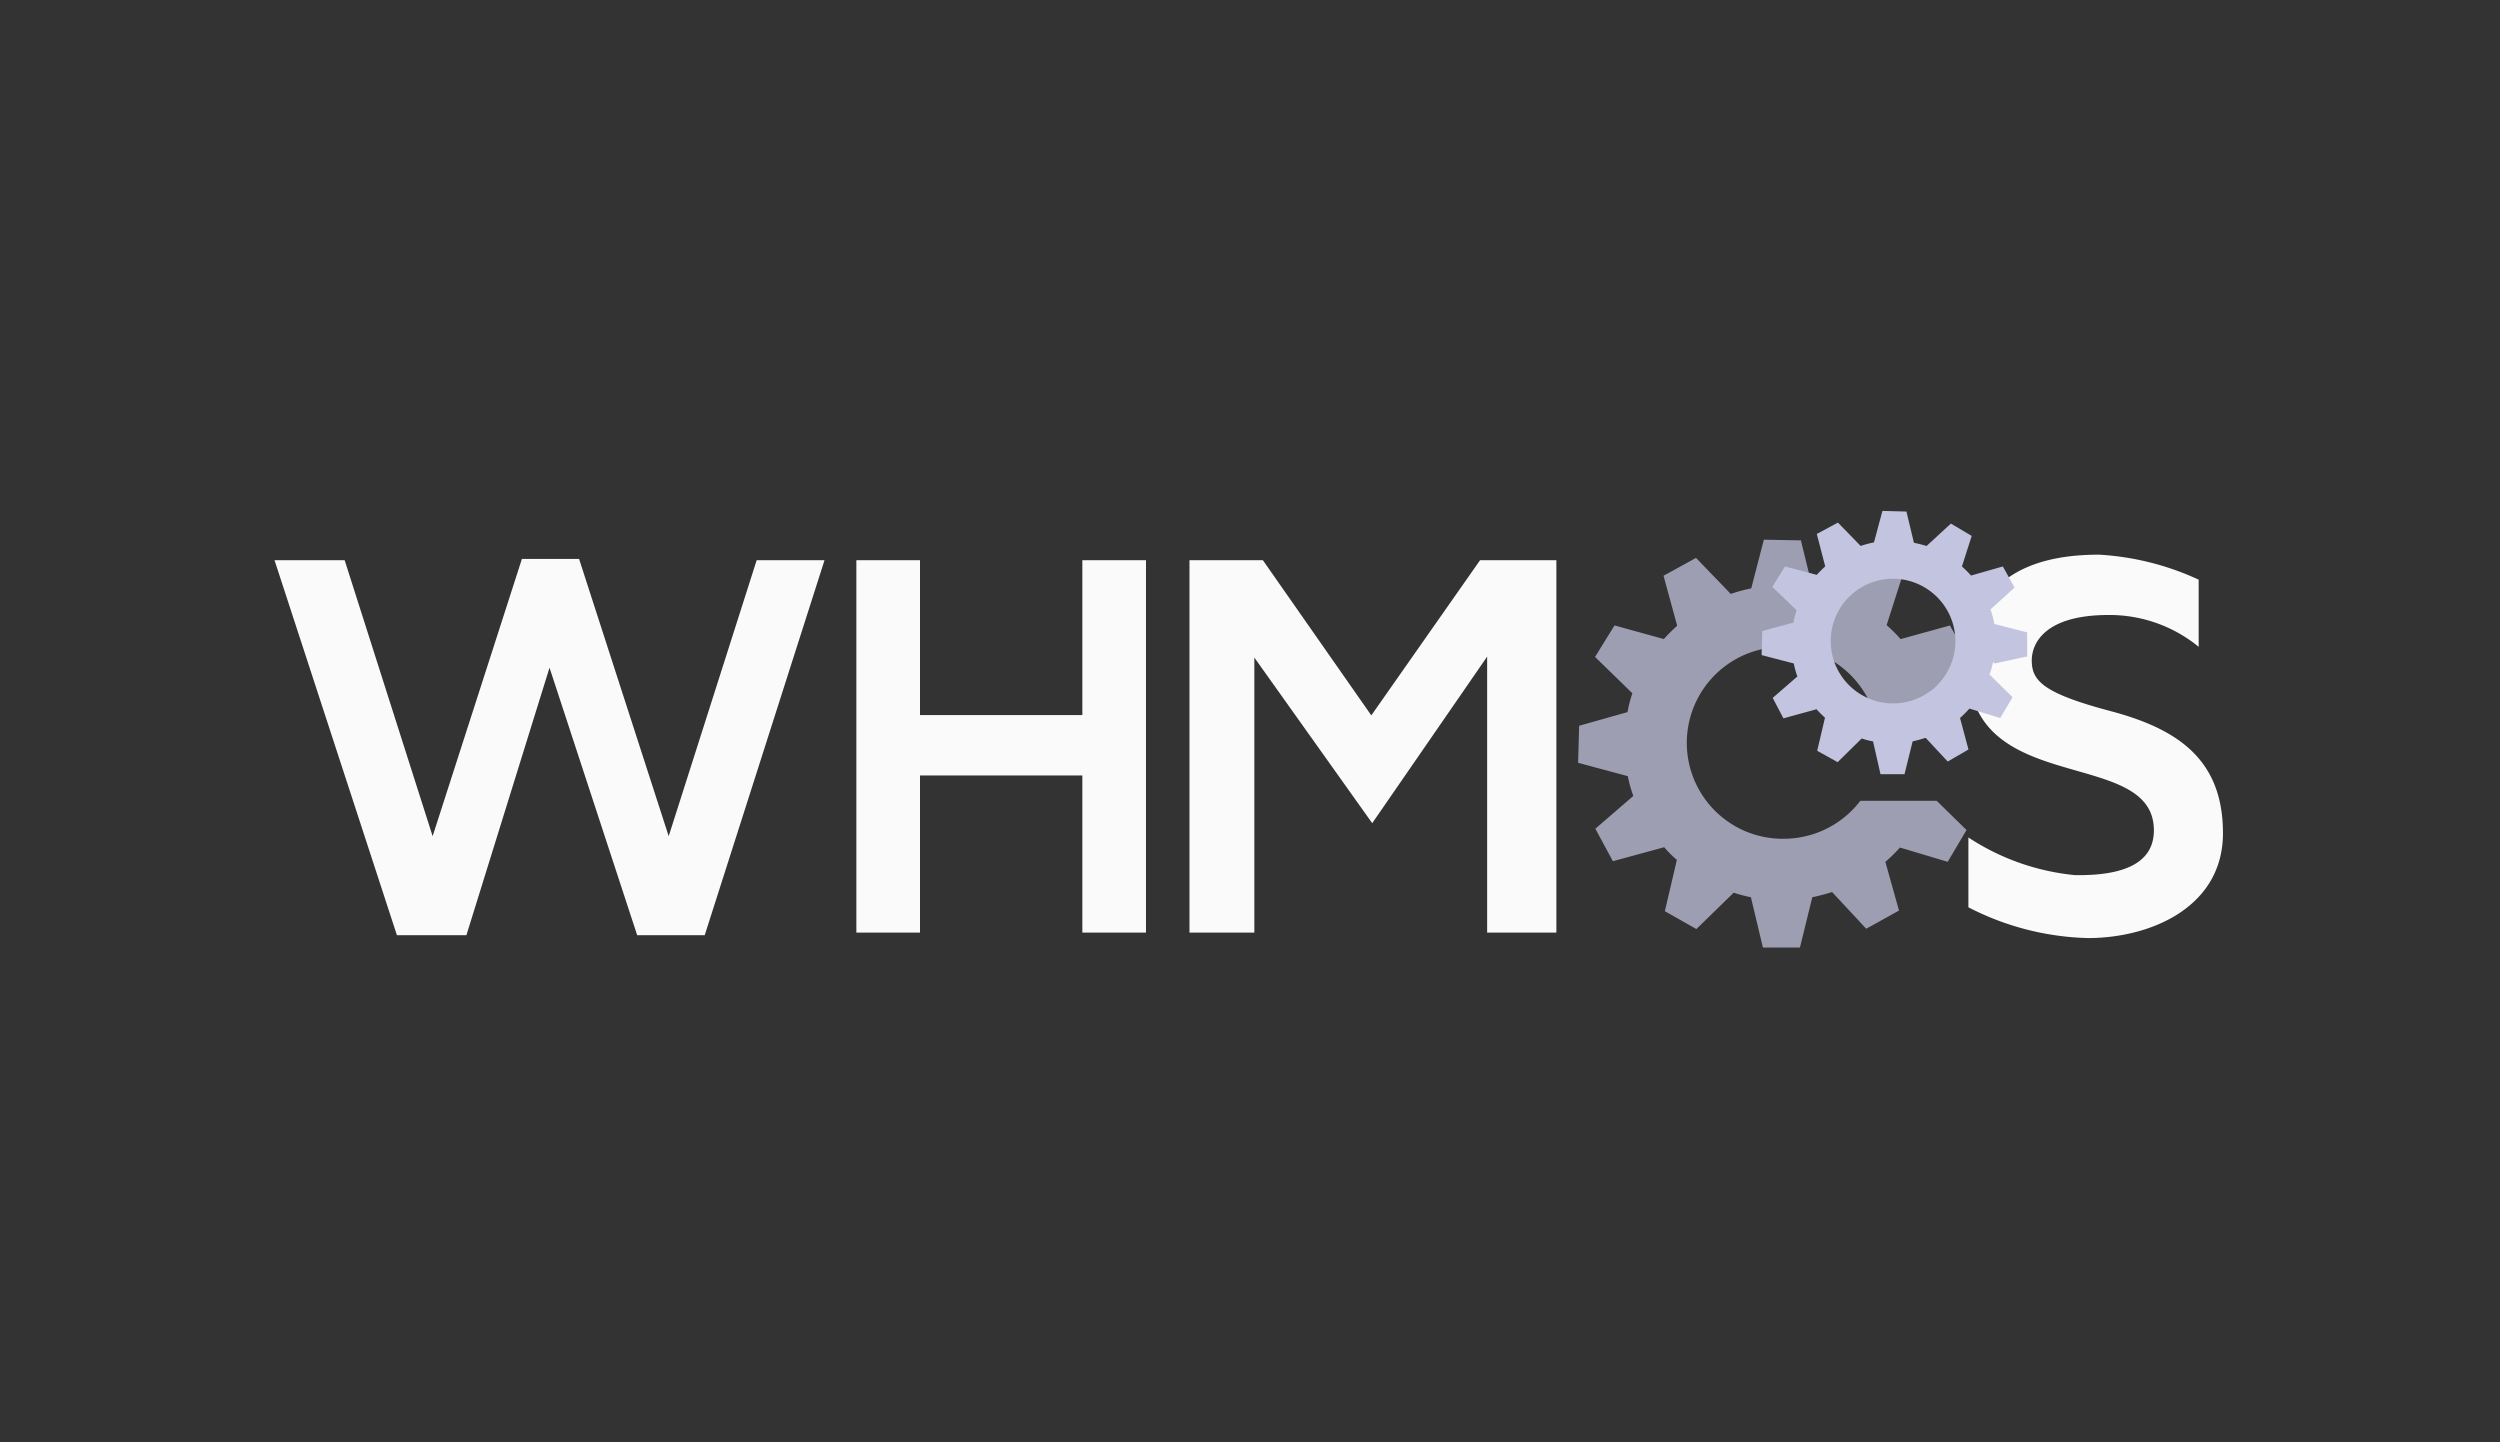
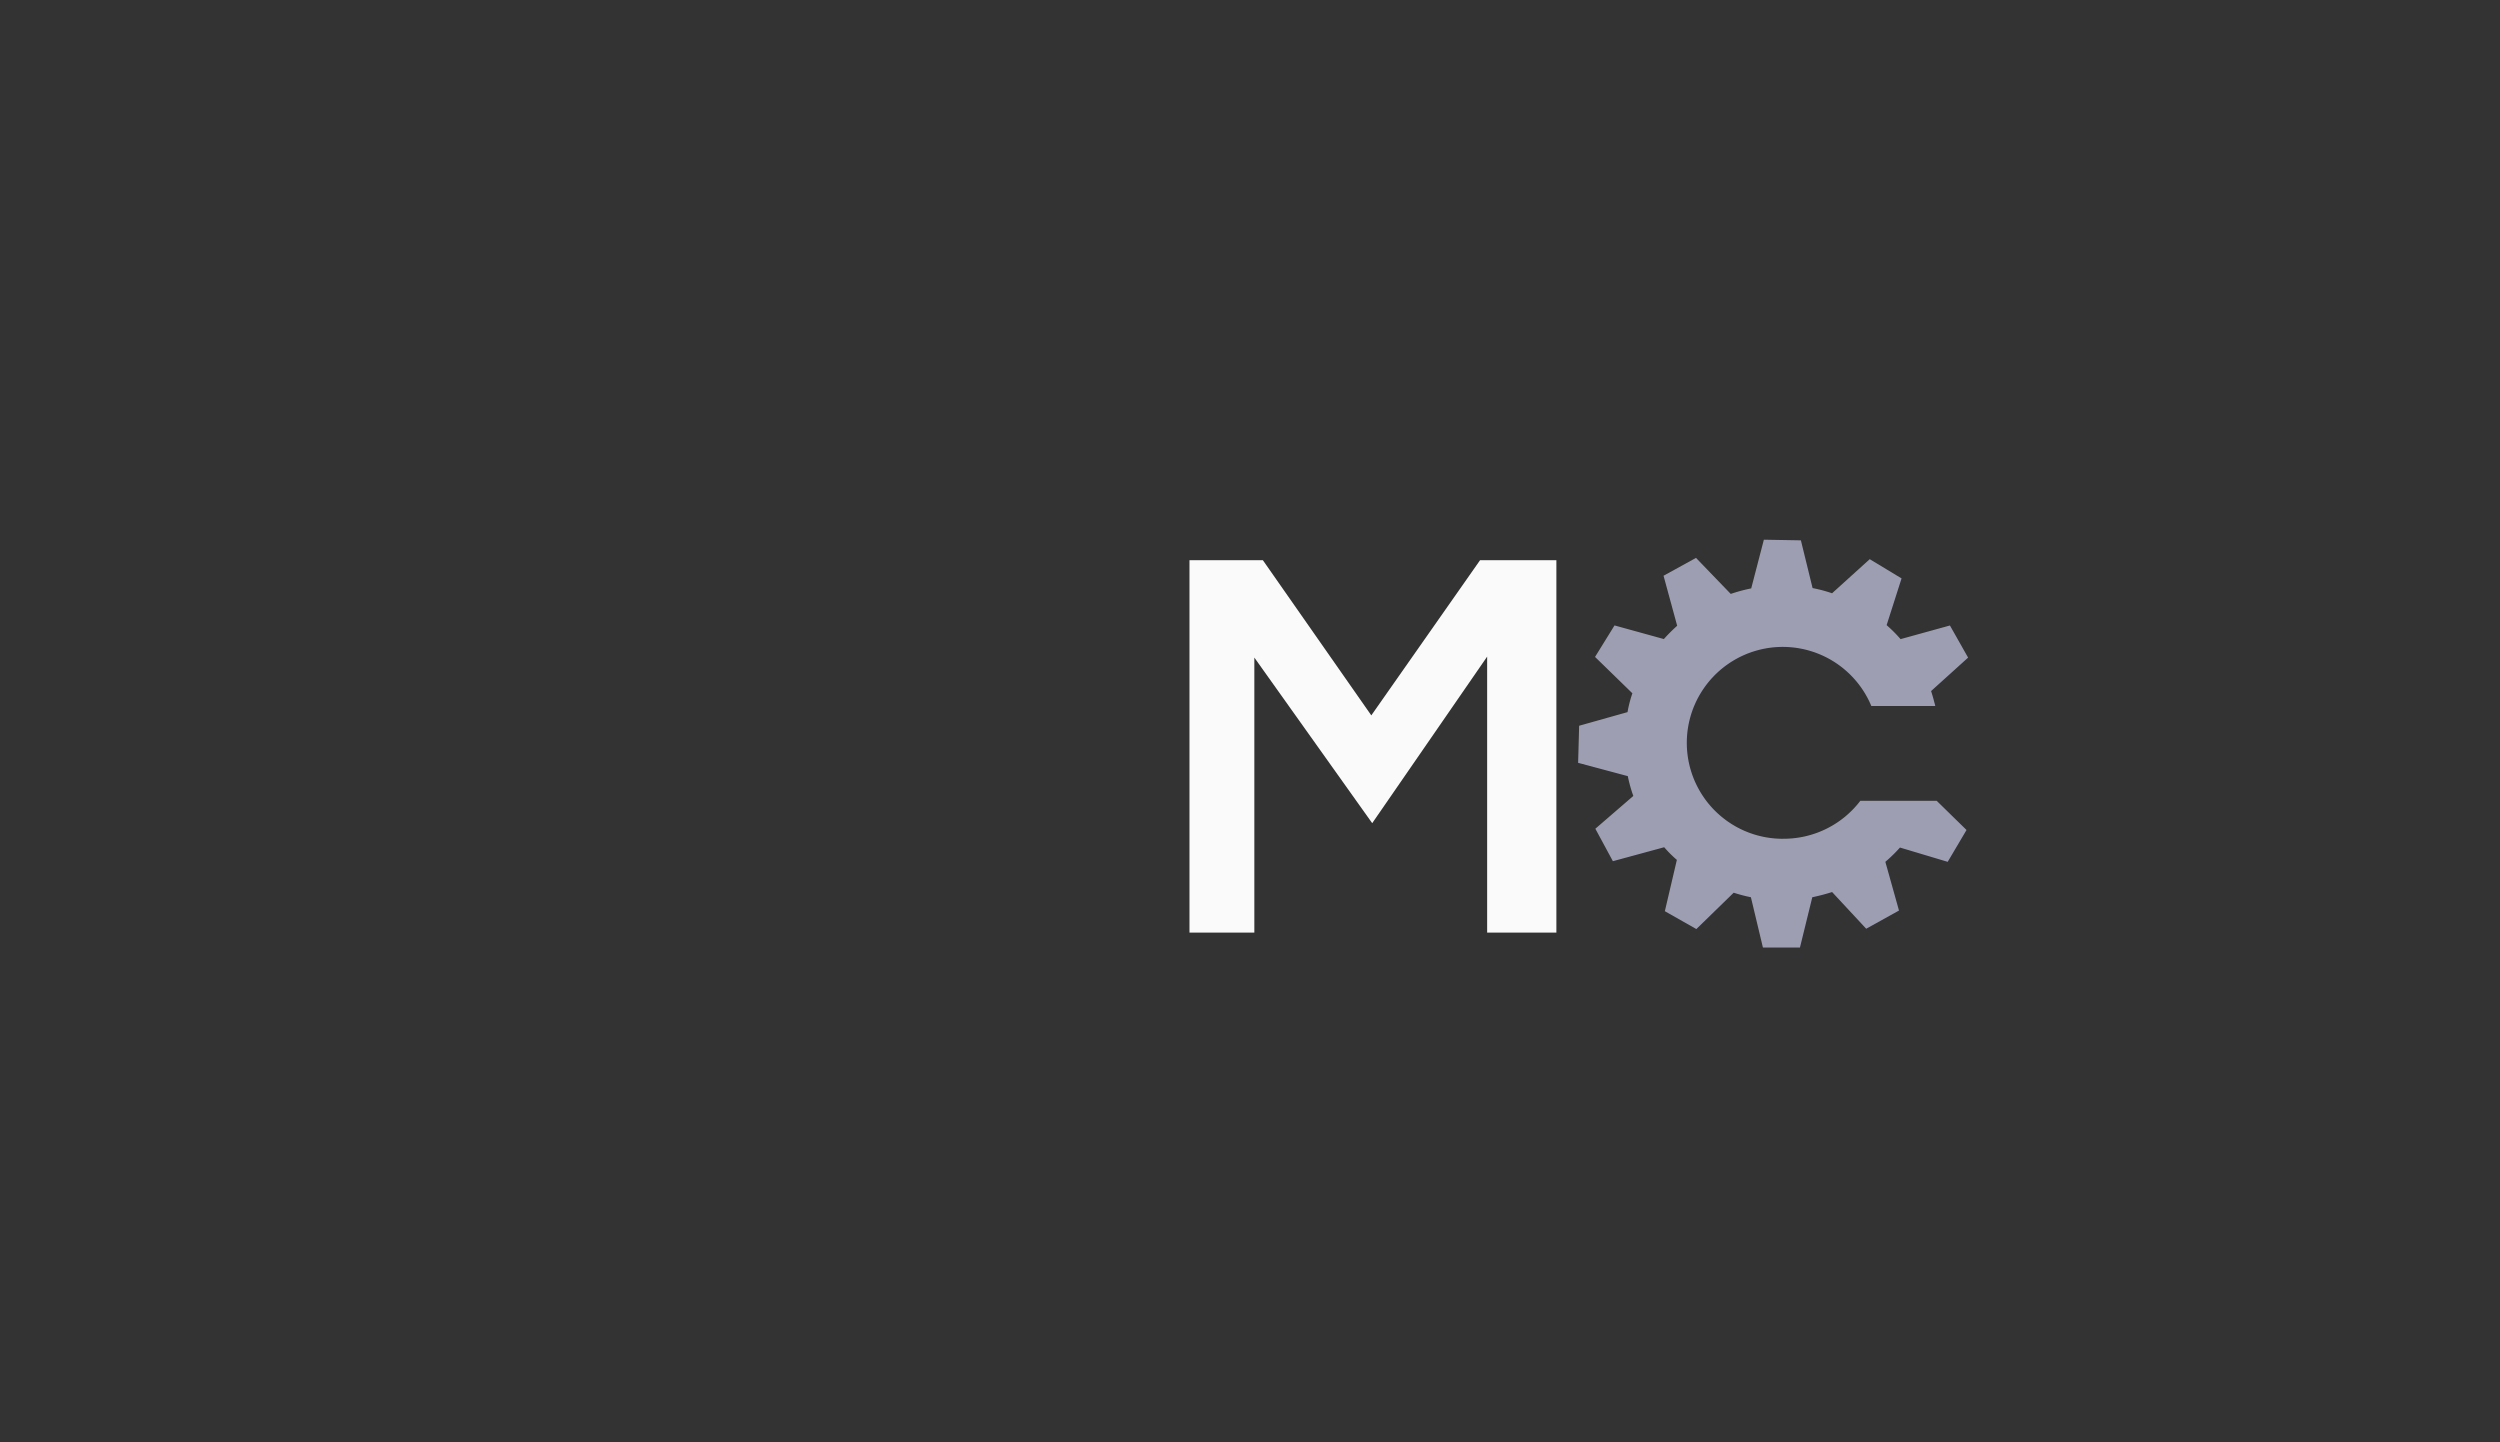
<svg xmlns="http://www.w3.org/2000/svg" width="130" height="75" viewBox="0 0 130 75">
  <rect x="0" y="0" width="130" height="75" fill="#333333" stroke="none" />
  <defs>
    <style>.a{fill:#fff;stroke:#707070;opacity:0;}.b,.d{fill:#c3c4df;}.b{opacity:0.74;}.c{fill:#fafafa;}.e{stroke:none;}.f{fill:none;}</style>
  </defs>
  <g transform="translate(0.23 -0.019)">
    <g class="a" transform="translate(-0.23 0.018)">
-       <rect class="e" width="130" height="75" />
      <rect class="f" x="0.5" y="0.5" width="129" height="74" />
    </g>
    <g transform="translate(14.045 26.583)">
      <path class="b" d="M433.737,278.05a4.989,4.989,0,1,1,4.609-6.905h3.326c-.068-.27-.135-.523-.219-.777l1.925-1.739-.945-1.671-2.566.709a7.356,7.356,0,0,0-.726-.726l.777-2.431-1.655-1-1.959,1.773a7.491,7.491,0,0,0-1.013-.27l-.608-2.482-1.925-.034-.658,2.533a8.281,8.281,0,0,0-1.064.287l-1.807-1.874-1.688.929.709,2.6a8.935,8.935,0,0,0-.692.692l-2.566-.709-1.013,1.638,1.942,1.891a6.421,6.421,0,0,0-.253.979l-2.516.709L423.1,274.1l2.583.692a7.159,7.159,0,0,0,.287,1.03l-1.975,1.705.912,1.688,2.668-.726a6.06,6.06,0,0,0,.659.658l-.625,2.668,1.638.929,1.942-1.891a7.74,7.74,0,0,0,.895.236l.625,2.617h1.925l.642-2.617a10.251,10.251,0,0,0,1.03-.27l1.773,1.908,1.705-.946-.709-2.533a7.894,7.894,0,0,0,.76-.743l2.482.743.979-1.655-1.553-1.52h-3.968a5.007,5.007,0,0,1-4.035,1.975Z" transform="translate(-355.312 -260.997)" />
-       <path class="c" d="M21.6,268.468h3.647l4.575,14.351L34.465,268.4h2.972l4.66,14.419,4.575-14.351H50.2l-6.23,19.5H40.459L35.9,274.056l-4.322,13.912H27.965Z" transform="translate(-21.6 -265.901)" />
-       <path class="c" d="M200.8,268.8h3.309v8.054h8.442V268.8h3.309v19.366h-3.309v-8.172h-8.442v8.172H200.8Z" transform="translate(-170.544 -266.234)" />
      <path class="c" d="M303.4,268.8h3.816l5.639,8.07,5.656-8.07h3.968v19.366h-3.6V273.814l-5.977,8.661-6.129-8.611v14.3H303.4Z" transform="translate(-255.822 -266.234)" />
-       <path class="c" d="M543.3,281.806v3.63a14.268,14.268,0,0,0,6.213,1.6c3.292,0,7.024-1.621,7.024-5.453s-2.347-5.42-5.842-6.348-4.1-1.57-4.1-2.634c0-.929.726-2.364,3.985-2.364a7.311,7.311,0,0,1,4.694,1.655V268.4a14.227,14.227,0,0,0-5.183-1.3c-2.465,0-6.787.574-6.787,5.808,0,6.872,9.641,4.136,9.641,8.526,0,1.773-1.688,2.364-4.1,2.33A12.213,12.213,0,0,1,543.3,281.806Z" transform="translate(-455.218 -264.821)" />
-       <path class="d" d="M486.421,257.129a3.242,3.242,0,1,0,3.259,3.242,3.257,3.257,0,0,0-3.259-3.242Zm5.217,4.322a4.215,4.215,0,0,1-.186.658l1.2,1.182-.642,1.081-1.6-.49a6.677,6.677,0,0,1-.49.49l.439,1.638-1.081.625-1.148-1.233c-.22.068-.439.135-.675.186l-.422,1.705h-1.249l-.388-1.705a3.807,3.807,0,0,1-.591-.152l-1.249,1.233-1.064-.591.405-1.722a5.4,5.4,0,0,1-.439-.439l-1.722.473-.557-1.064,1.283-1.114a4.425,4.425,0,0,1-.186-.675L479.6,261.1l.034-1.249,1.621-.439a4.5,4.5,0,0,1,.169-.642l-1.266-1.216.658-1.064,1.655.439a5.4,5.4,0,0,1,.439-.439l-.439-1.688,1.1-.591,1.182,1.216a4.633,4.633,0,0,1,.692-.186l.439-1.638,1.249.034.388,1.621c.219.051.439.1.658.169l1.266-1.165,1.081.642-.507,1.587a6.259,6.259,0,0,1,.473.473l1.655-.473.608,1.1-1.249,1.131a6.32,6.32,0,0,1,.2.76l1.705.439v1.249l-1.705.371Z" transform="translate(-402.273 -253.6)" />
    </g>
  </g>
</svg>